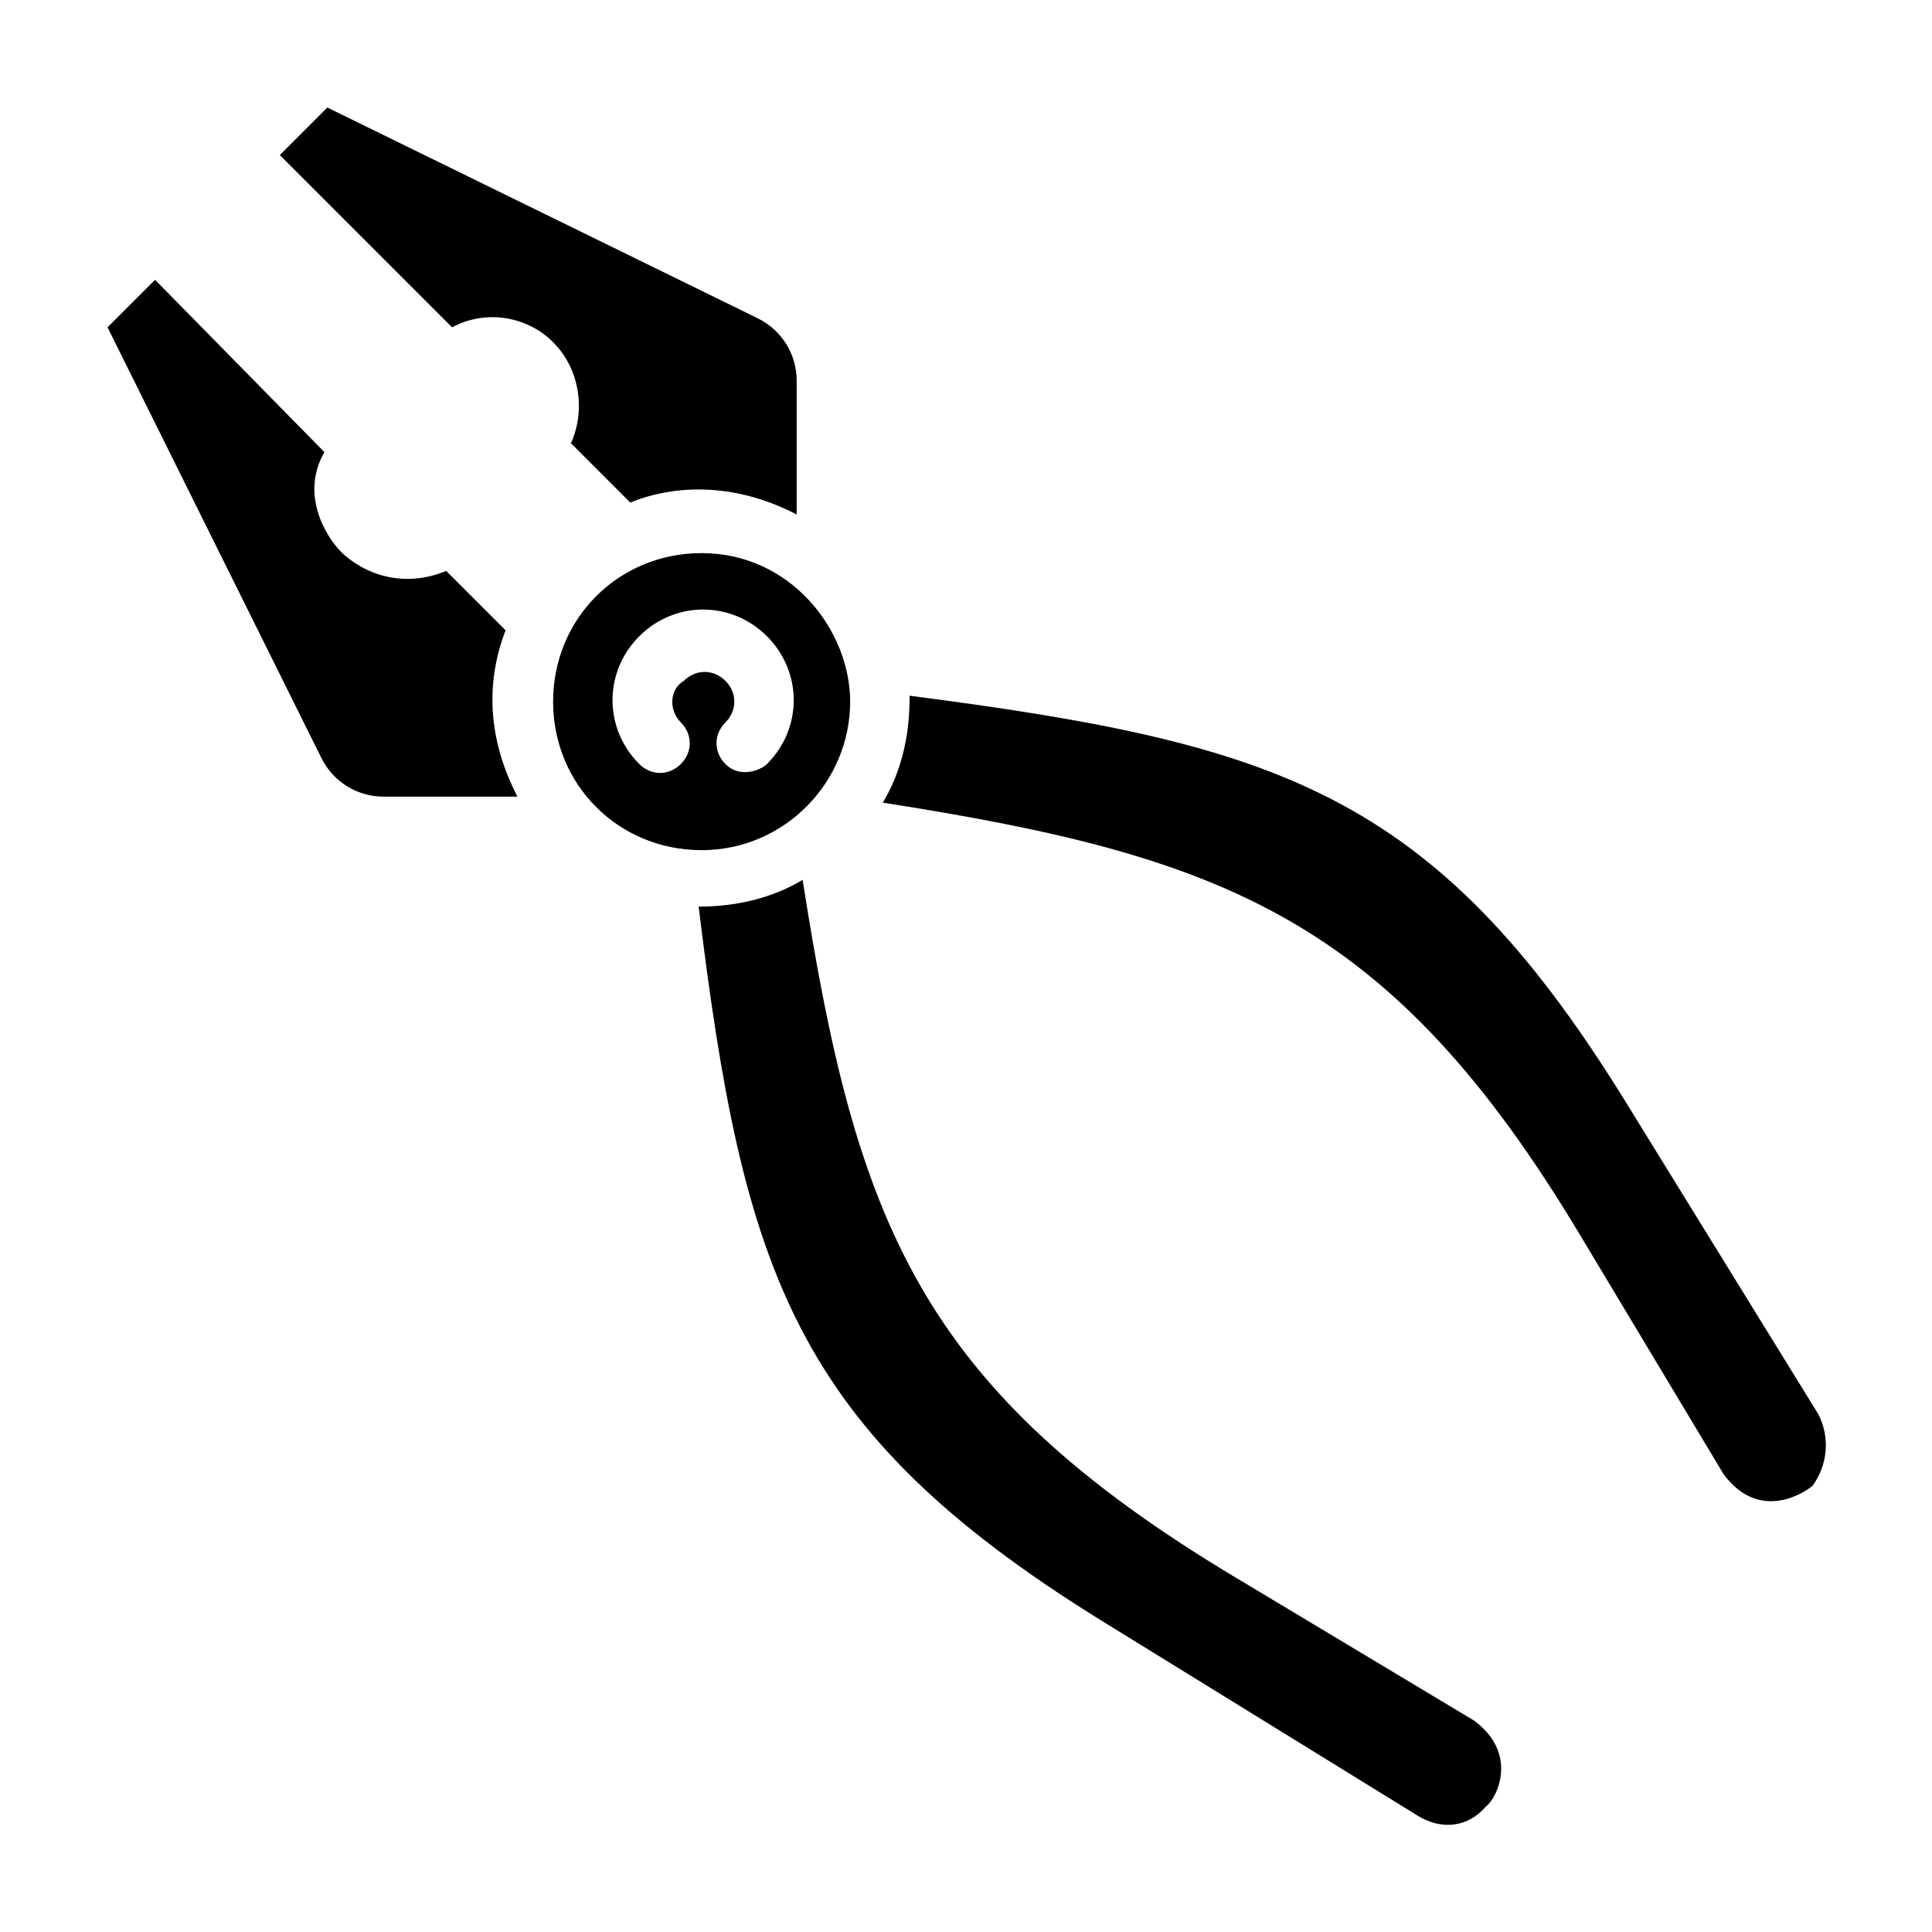
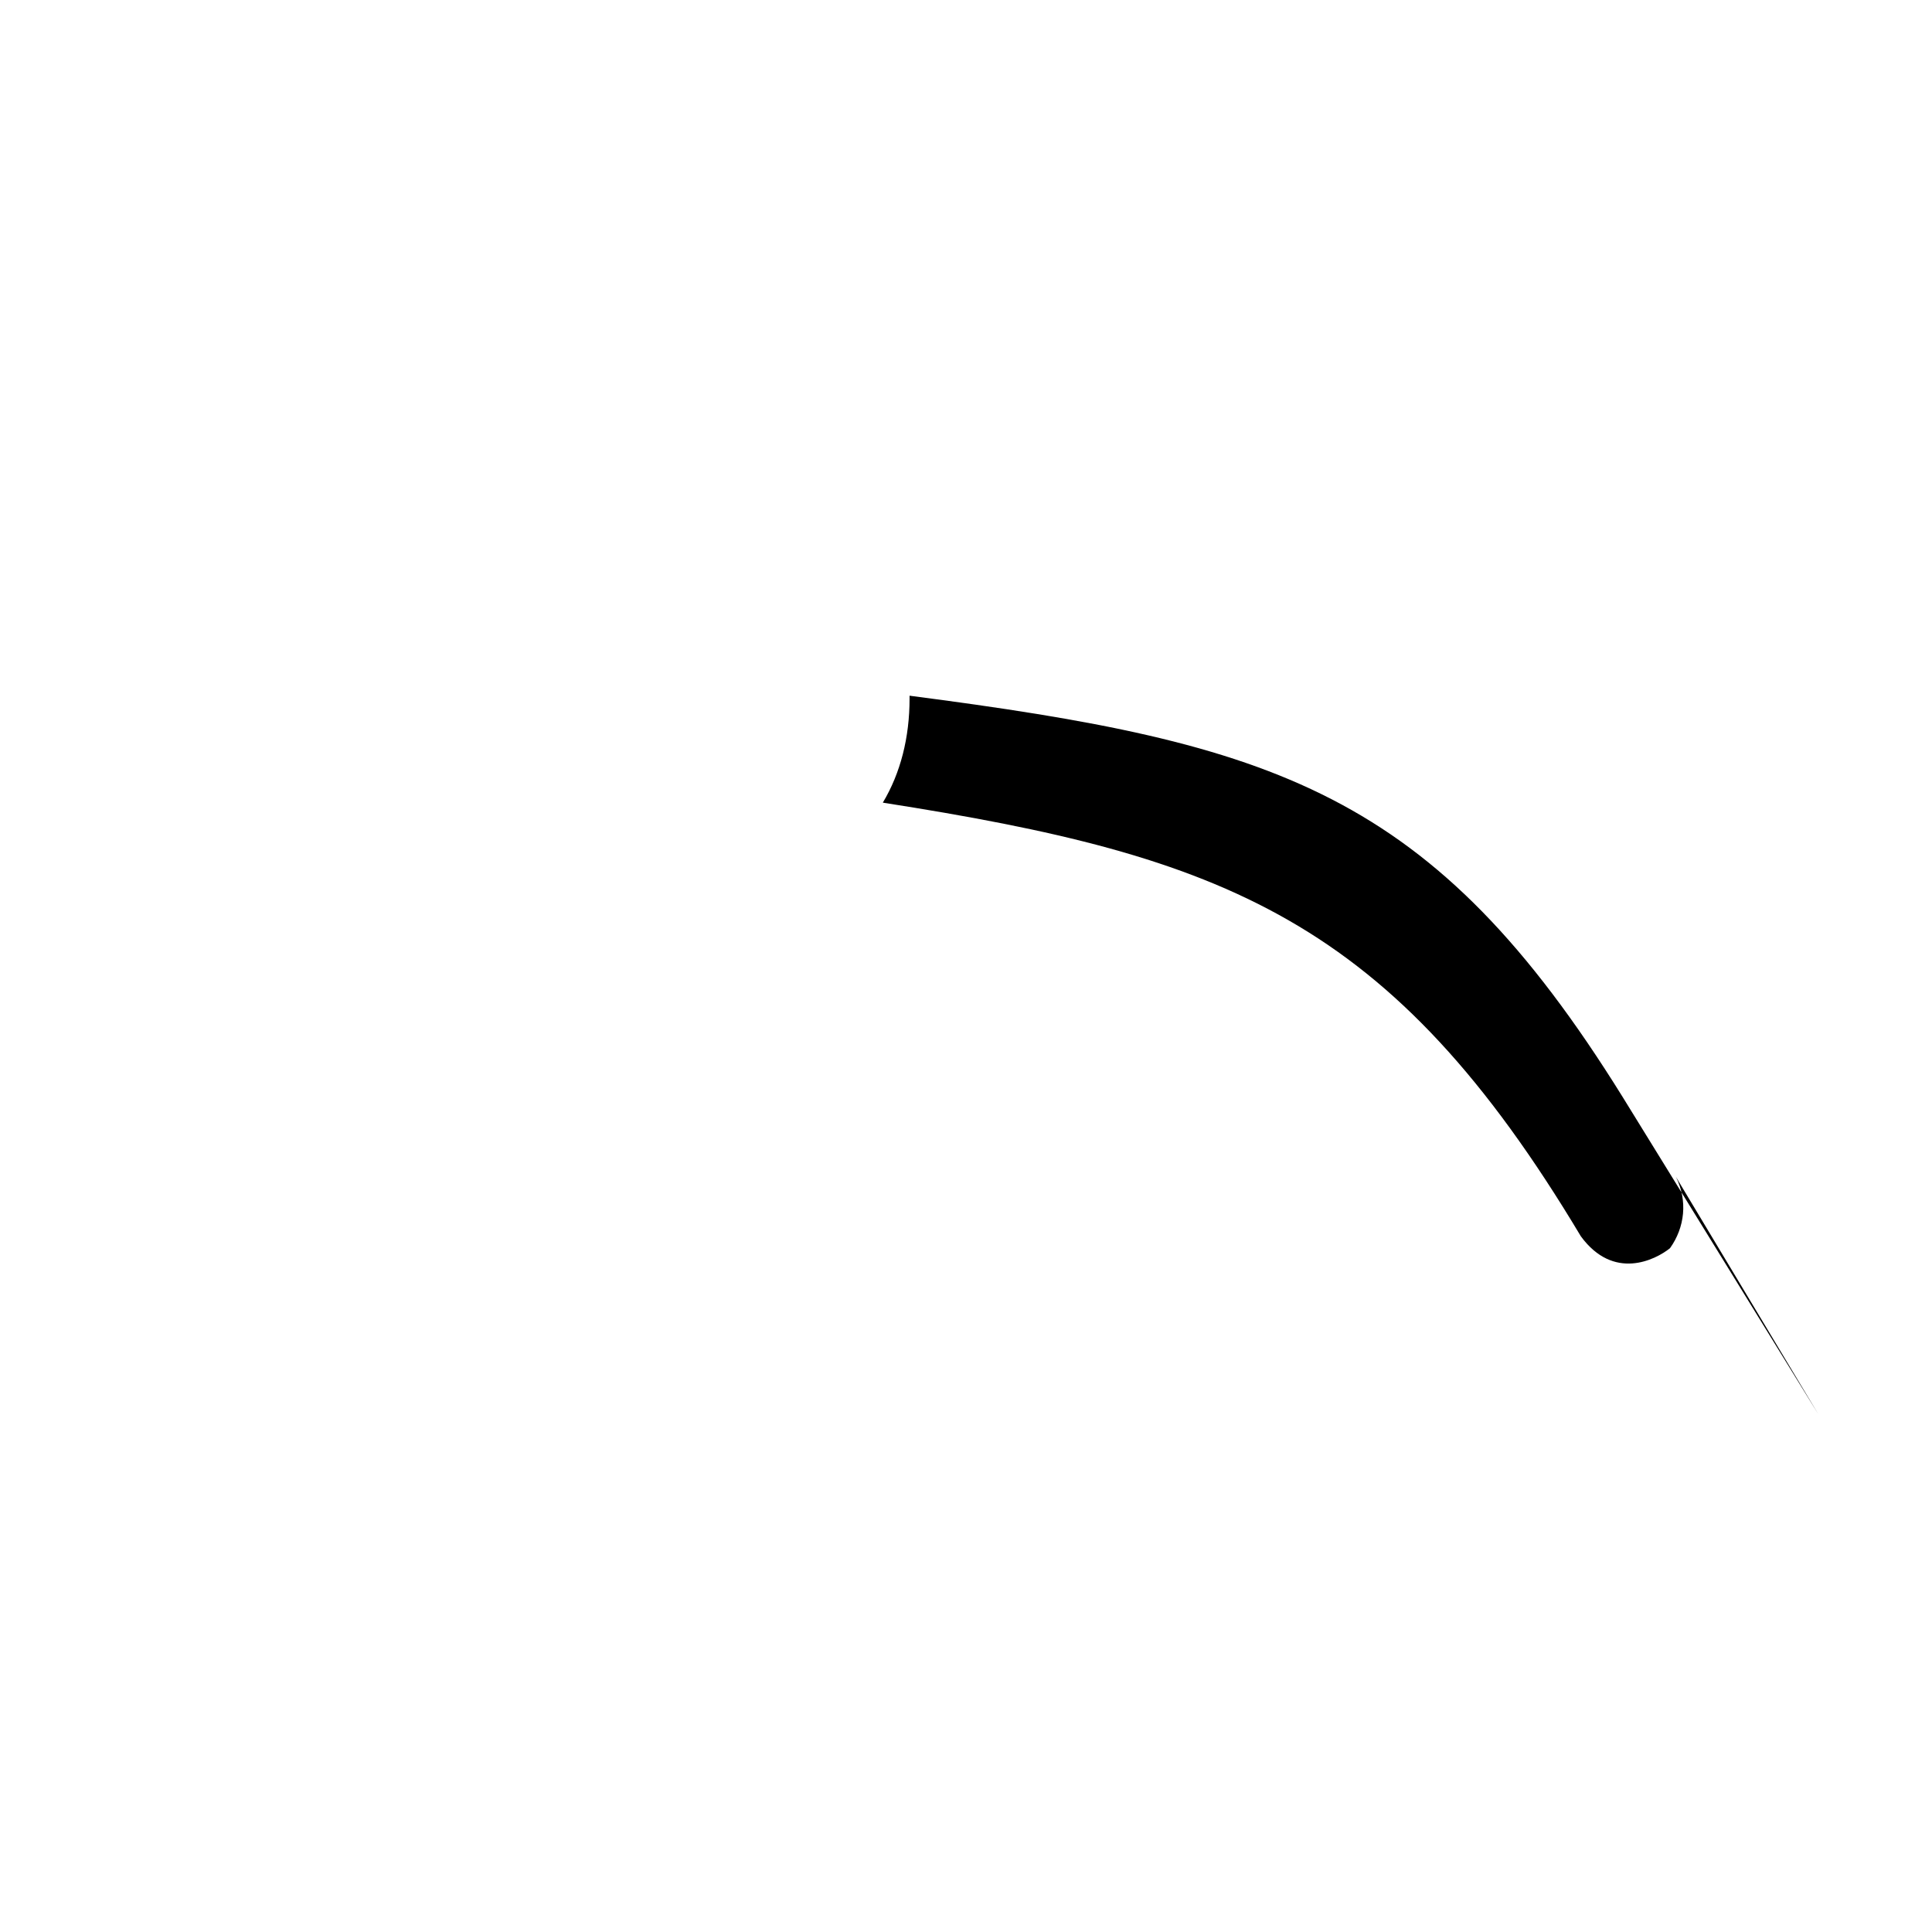
<svg xmlns="http://www.w3.org/2000/svg" fill="#000000" width="800px" height="800px" version="1.1" viewBox="144 144 512 512">
  <g>
-     <path d="m625.93 518.87-51.957-84.23c-50.383-81.082-92.102-93.676-188.93-106.27v0.789c0 10.234-2.363 19.68-7.086 27.551 90.527 14.168 134.61 30.699 184.99 114.93l37.785 62.977c8.66 11.809 19.68 6.297 23.617 3.148 3.941-5.508 4.727-12.594 1.578-18.891z" />
-     <path d="m534.61 599.95-62.977-37.785c-84.23-50.383-100.76-94.465-114.93-184.99-7.871 4.723-17.32 7.086-27.551 7.086l-0.004-0.004c11.809 96.824 25.191 138.55 106.27 188.93l84.23 51.957c6.297 3.938 13.383 3.148 18.105-2.363 3.148-2.363 8.66-14.172-3.148-22.828z" />
-     <path d="m369.3 329.94c0-18.895-15.742-39.359-39.359-39.359-22.043 0-39.359 17.32-39.359 39.359 0 22.043 17.32 39.359 39.359 39.359 22.043 0 39.359-18.105 39.359-39.359zm-44.871 5.512c3.148 3.148 3.148 7.871 0 11.02-3.148 3.148-7.871 3.148-11.02 0-9.445-9.445-9.445-24.402 0-33.852 9.445-9.445 24.402-9.445 33.852 0 9.445 9.445 9.445 24.402 0 33.852-1.574 1.574-7.086 3.938-11.02 0-3.148-3.148-3.148-7.871 0-11.02 3.148-3.148 3.148-7.871 0-11.02-3.148-3.148-7.871-3.148-11.02 0-3.941 2.359-3.941 7.871-0.793 11.02z" />
-     <path d="m290.58 234.69c7.086 7.086 8.66 18.105 4.723 26.766l15.742 15.742c5.512-2.363 22.828-7.871 44.082 3.148v-35.426c0-7.086-3.938-13.383-10.234-16.531l-114.14-55.891-12.594 12.598 45.656 45.656c8.66-4.723 19.68-3.148 26.766 3.938z" />
-     <path d="m277.98 311.04-15.742-15.742c-9.445 3.938-19.68 2.363-27.551-4.723-4.723-4.723-11.02-15.742-4.723-26.766l-44.871-45.656-12.594 12.594 56.676 114.14c3.148 6.297 9.445 10.234 16.531 10.234h35.426c-11.023-21.254-5.512-37.785-3.152-44.086z" />
+     <path d="m625.93 518.87-51.957-84.23c-50.383-81.082-92.102-93.676-188.93-106.27v0.789c0 10.234-2.363 19.68-7.086 27.551 90.527 14.168 134.61 30.699 184.99 114.93c8.66 11.809 19.68 6.297 23.617 3.148 3.941-5.508 4.727-12.594 1.578-18.891z" />
  </g>
</svg>